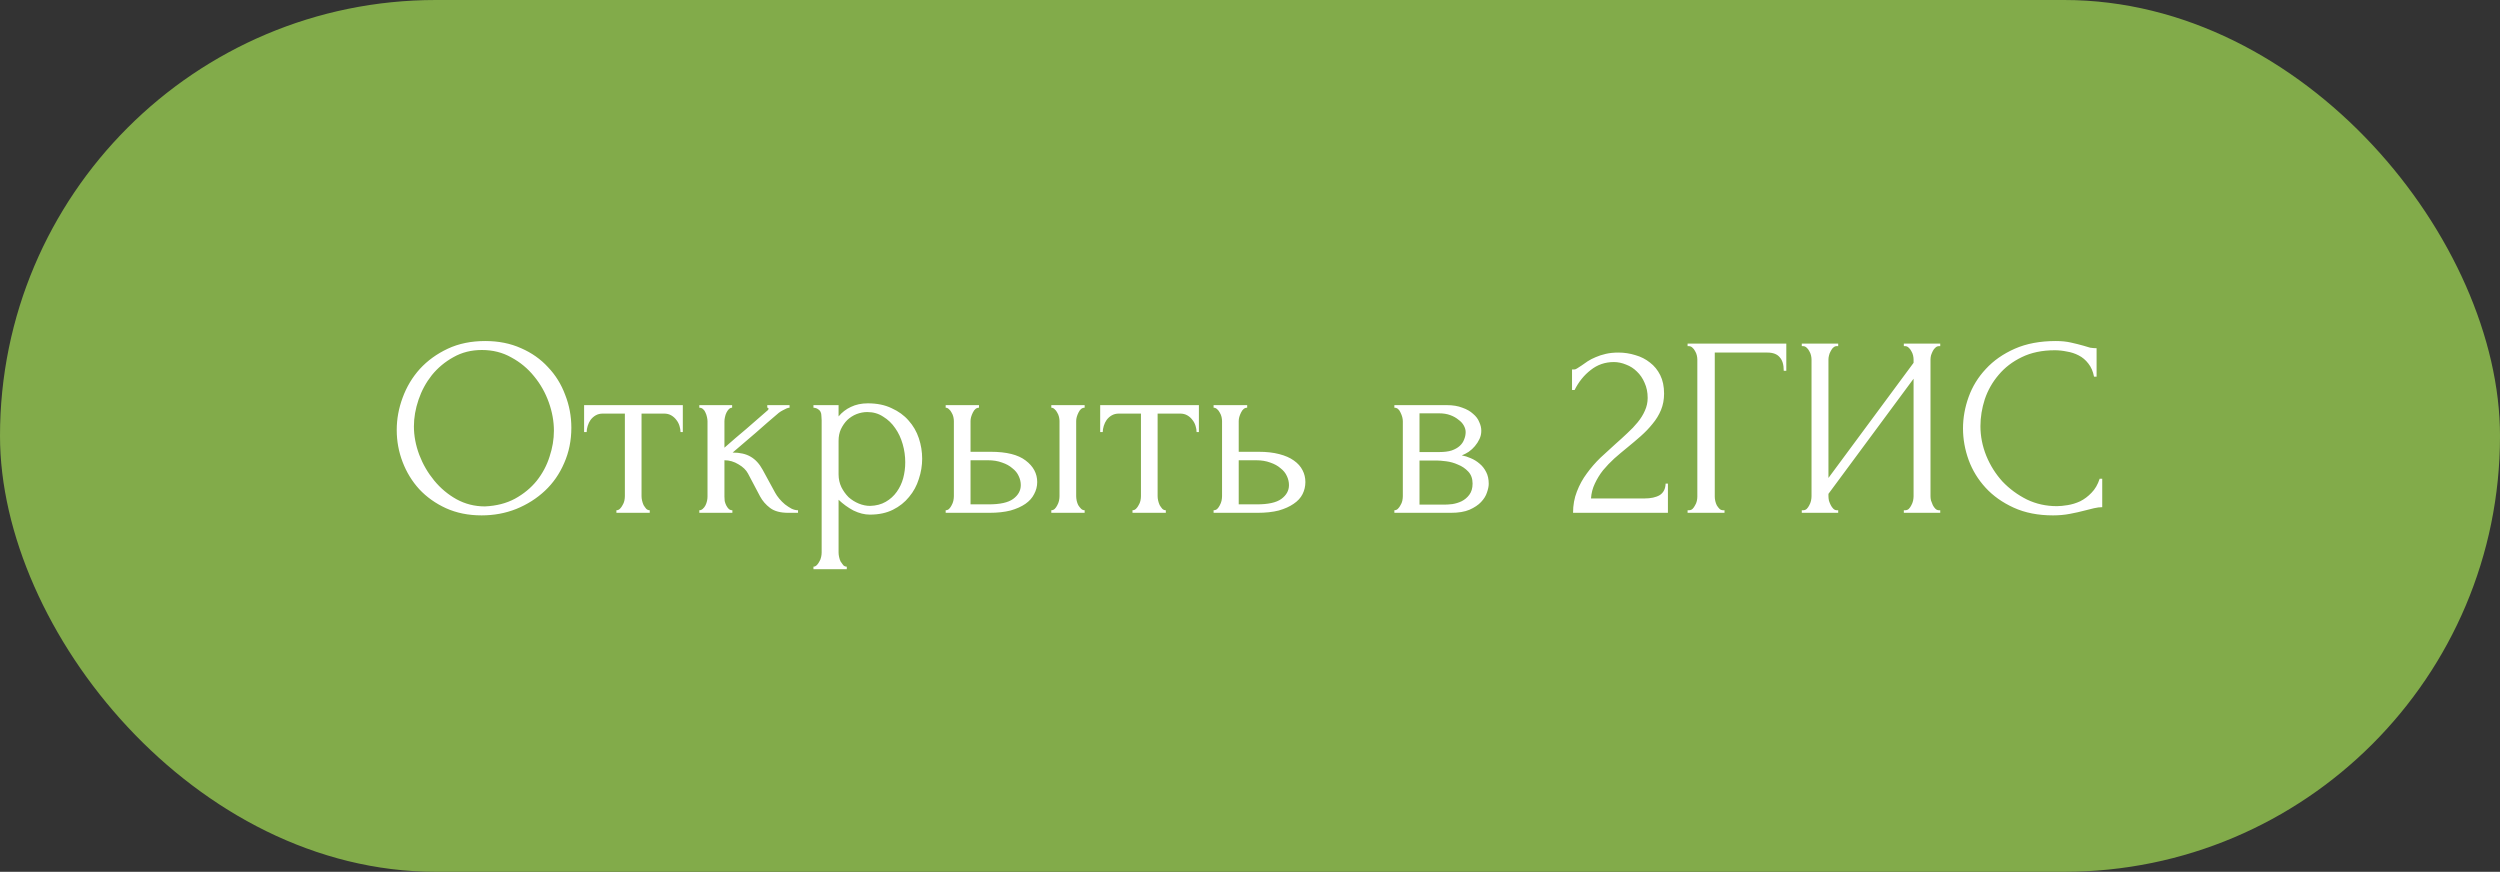
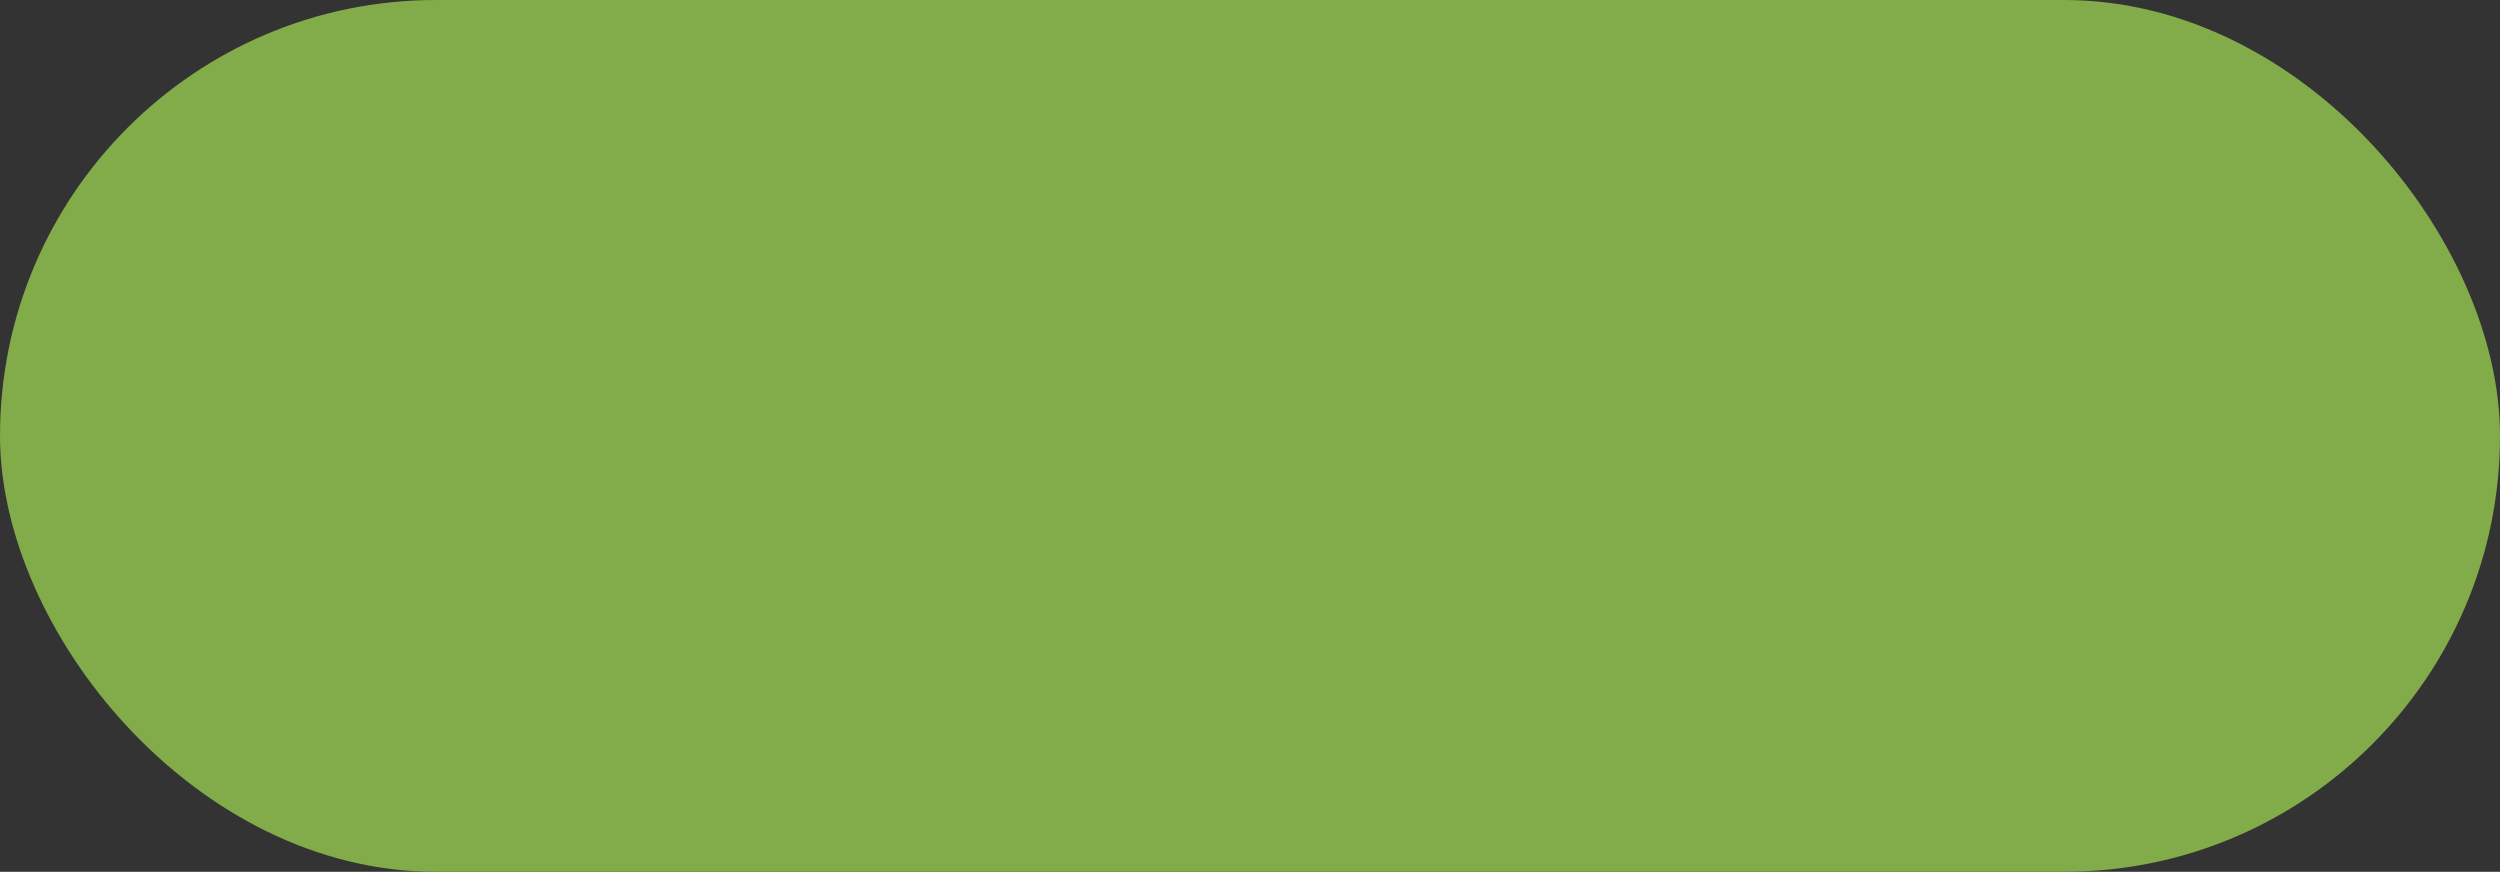
<svg xmlns="http://www.w3.org/2000/svg" width="195" height="68" viewBox="0 0 195 68" fill="none">
  <rect x="0" y="0" width="195" height="68" fill="#333333" stroke="none" />
  <rect width="195" height="68" rx="34" fill="#82AB4A" />
-   <path d="M37.845 26.6C38.885 26.6 39.818 26.787 40.645 27.16C41.472 27.52 42.172 28.013 42.745 28.64C43.332 29.253 43.778 29.973 44.085 30.8C44.405 31.613 44.565 32.467 44.565 33.36C44.565 34.36 44.378 35.28 44.005 36.12C43.645 36.96 43.145 37.68 42.505 38.28C41.865 38.88 41.118 39.353 40.265 39.7C39.425 40.033 38.525 40.2 37.565 40.2C36.538 40.2 35.612 40.013 34.785 39.64C33.972 39.267 33.278 38.773 32.705 38.16C32.145 37.547 31.712 36.84 31.405 36.04C31.098 35.24 30.945 34.407 30.945 33.54C30.945 32.687 31.098 31.847 31.405 31.02C31.712 30.18 32.158 29.433 32.745 28.78C33.345 28.127 34.072 27.6 34.925 27.2C35.778 26.8 36.752 26.6 37.845 26.6ZM37.825 39.5C38.718 39.46 39.498 39.26 40.165 38.9C40.845 38.527 41.412 38.06 41.865 37.5C42.318 36.927 42.652 36.3 42.865 35.62C43.092 34.94 43.205 34.267 43.205 33.6C43.205 32.867 43.072 32.127 42.805 31.38C42.538 30.633 42.158 29.96 41.665 29.36C41.172 28.747 40.578 28.253 39.885 27.88C39.205 27.493 38.438 27.3 37.585 27.3C36.758 27.3 36.018 27.487 35.365 27.86C34.712 28.22 34.152 28.687 33.685 29.26C33.232 29.833 32.885 30.473 32.645 31.18C32.405 31.887 32.285 32.58 32.285 33.26C32.285 33.993 32.425 34.733 32.705 35.48C32.985 36.213 33.372 36.88 33.865 37.48C34.358 38.08 34.938 38.567 35.605 38.94C36.285 39.313 37.025 39.5 37.825 39.5ZM53.08 33.7C53.08 33.553 53.053 33.393 53 33.22C52.947 33.047 52.867 32.893 52.76 32.76C52.653 32.613 52.52 32.493 52.36 32.4C52.2 32.307 52.013 32.26 51.8 32.26H50.04V38.7C50.04 38.807 50.053 38.92 50.08 39.04C50.107 39.16 50.147 39.28 50.2 39.4C50.267 39.507 50.333 39.6 50.4 39.68C50.48 39.76 50.573 39.8 50.68 39.8V40H48.08V39.8C48.187 39.8 48.28 39.76 48.36 39.68C48.44 39.6 48.507 39.507 48.56 39.4C48.627 39.293 48.673 39.18 48.7 39.06C48.727 38.927 48.74 38.807 48.74 38.7V32.26H47.02C46.807 32.26 46.62 32.307 46.46 32.4C46.3 32.493 46.167 32.613 46.06 32.76C45.967 32.893 45.893 33.047 45.84 33.22C45.787 33.393 45.76 33.553 45.76 33.7H45.56V31.6H53.26V33.7H53.08ZM60.466 38.44C60.546 38.587 60.653 38.74 60.786 38.9C60.919 39.06 61.066 39.207 61.226 39.34C61.399 39.473 61.572 39.587 61.746 39.68C61.919 39.76 62.086 39.8 62.246 39.8V40H61.486C60.873 40 60.399 39.873 60.066 39.62C59.733 39.367 59.472 39.067 59.286 38.72L58.346 36.94C58.199 36.66 57.953 36.42 57.606 36.22C57.259 36.007 56.892 35.9 56.506 35.9V38.74C56.506 38.847 56.513 38.96 56.526 39.08C56.553 39.2 56.593 39.313 56.646 39.42C56.699 39.527 56.766 39.62 56.846 39.7C56.926 39.767 57.019 39.8 57.126 39.8V40H54.546V39.8C54.639 39.8 54.726 39.767 54.806 39.7C54.899 39.62 54.972 39.527 55.026 39.42C55.079 39.313 55.119 39.2 55.146 39.08C55.172 38.96 55.186 38.847 55.186 38.74V32.86C55.186 32.767 55.172 32.66 55.146 32.54C55.119 32.407 55.079 32.287 55.026 32.18C54.986 32.073 54.926 31.987 54.846 31.92C54.766 31.84 54.666 31.8 54.546 31.8V31.6H57.106V31.8C57.013 31.8 56.926 31.84 56.846 31.92C56.779 31.987 56.719 32.073 56.666 32.18C56.612 32.287 56.572 32.407 56.546 32.54C56.519 32.66 56.506 32.767 56.506 32.86V34.92C57.079 34.413 57.646 33.927 58.206 33.46C58.766 32.98 59.333 32.487 59.906 31.98C59.906 31.967 59.913 31.953 59.926 31.94C59.939 31.927 59.946 31.913 59.946 31.9C59.946 31.833 59.913 31.8 59.846 31.8V31.6H61.586V31.8C61.519 31.8 61.439 31.82 61.346 31.86C61.252 31.9 61.159 31.947 61.066 32C60.959 32.053 60.852 32.12 60.746 32.2C60.146 32.707 59.546 33.227 58.946 33.76C58.346 34.28 57.746 34.793 57.146 35.3C57.719 35.3 58.186 35.407 58.546 35.62C58.919 35.833 59.233 36.173 59.486 36.64L60.466 38.44ZM67.689 31.46C68.409 31.46 69.029 31.587 69.549 31.84C70.083 32.08 70.523 32.4 70.869 32.8C71.229 33.2 71.496 33.66 71.669 34.18C71.843 34.7 71.929 35.233 71.929 35.78C71.929 36.313 71.843 36.84 71.669 37.36C71.509 37.88 71.256 38.347 70.909 38.76C70.576 39.173 70.156 39.507 69.649 39.76C69.143 40.013 68.543 40.14 67.849 40.14C67.436 40.14 67.009 40.033 66.569 39.82C66.143 39.593 65.756 39.313 65.409 38.98V43.1C65.409 43.207 65.423 43.32 65.449 43.44C65.476 43.573 65.516 43.693 65.569 43.8C65.636 43.907 65.703 44 65.769 44.08C65.849 44.16 65.943 44.2 66.049 44.2V44.4H63.449V44.2C63.543 44.2 63.629 44.16 63.709 44.08C63.789 44 63.856 43.907 63.909 43.8C63.976 43.693 64.023 43.573 64.049 43.44C64.076 43.32 64.089 43.207 64.089 43.1V32.78C64.089 32.66 64.083 32.547 64.069 32.44C64.069 32.32 64.049 32.22 64.009 32.14C63.969 32.047 63.903 31.973 63.809 31.92C63.729 31.853 63.609 31.813 63.449 31.8V31.6H65.409V32.48C65.676 32.16 65.996 31.913 66.369 31.74C66.756 31.553 67.196 31.46 67.689 31.46ZM67.869 39.46C68.336 39.447 68.743 39.34 69.089 39.14C69.436 38.94 69.723 38.68 69.949 38.36C70.176 38.04 70.343 37.687 70.449 37.3C70.556 36.9 70.609 36.487 70.609 36.06C70.609 35.58 70.543 35.107 70.409 34.64C70.276 34.173 70.083 33.76 69.829 33.4C69.576 33.027 69.263 32.727 68.889 32.5C68.529 32.26 68.116 32.14 67.649 32.14C67.369 32.14 67.089 32.193 66.809 32.3C66.543 32.407 66.303 32.56 66.089 32.76C65.889 32.96 65.723 33.2 65.589 33.48C65.469 33.747 65.409 34.047 65.409 34.38V37C65.409 37.36 65.483 37.693 65.629 38C65.776 38.293 65.963 38.553 66.189 38.78C66.429 38.993 66.696 39.16 66.989 39.28C67.283 39.4 67.576 39.46 67.869 39.46ZM82.002 40V39.8C82.096 39.8 82.182 39.767 82.262 39.7C82.342 39.62 82.409 39.527 82.462 39.42C82.529 39.3 82.576 39.18 82.602 39.06C82.629 38.927 82.642 38.807 82.642 38.7V32.84C82.642 32.747 82.629 32.64 82.602 32.52C82.576 32.4 82.529 32.287 82.462 32.18C82.409 32.073 82.342 31.987 82.262 31.92C82.182 31.84 82.096 31.8 82.002 31.8V31.6H84.602V31.8C84.402 31.8 84.242 31.927 84.122 32.18C84.002 32.42 83.942 32.64 83.942 32.84V38.7C83.942 38.807 83.956 38.927 83.982 39.06C84.009 39.18 84.049 39.293 84.102 39.4C84.169 39.507 84.242 39.6 84.322 39.68C84.402 39.76 84.496 39.8 84.602 39.8V40H82.002ZM77.282 35.24C78.509 35.24 79.416 35.467 80.002 35.92C80.602 36.373 80.902 36.933 80.902 37.6C80.902 37.933 80.822 38.247 80.662 38.54C80.516 38.833 80.289 39.087 79.982 39.3C79.676 39.513 79.289 39.687 78.822 39.82C78.356 39.94 77.802 40 77.162 40H73.762V39.8C73.856 39.8 73.942 39.767 74.022 39.7C74.102 39.62 74.169 39.527 74.222 39.42C74.289 39.3 74.336 39.18 74.362 39.06C74.389 38.927 74.402 38.807 74.402 38.7V32.84C74.402 32.747 74.389 32.64 74.362 32.52C74.336 32.4 74.289 32.287 74.222 32.18C74.169 32.073 74.102 31.987 74.022 31.92C73.942 31.84 73.856 31.8 73.762 31.8V31.6H76.362V31.8C76.162 31.8 76.002 31.927 75.882 32.18C75.762 32.42 75.702 32.64 75.702 32.84V35.24H77.282ZM77.122 39.34C78.002 39.34 78.636 39.2 79.022 38.92C79.422 38.627 79.622 38.267 79.622 37.84C79.622 37.6 79.569 37.367 79.462 37.14C79.356 36.9 79.189 36.693 78.962 36.52C78.749 36.333 78.482 36.187 78.162 36.08C77.842 35.96 77.476 35.9 77.062 35.9H75.702V39.34H77.122ZM93.334 33.7C93.334 33.553 93.307 33.393 93.254 33.22C93.201 33.047 93.121 32.893 93.014 32.76C92.907 32.613 92.774 32.493 92.614 32.4C92.454 32.307 92.267 32.26 92.054 32.26H90.294V38.7C90.294 38.807 90.307 38.92 90.334 39.04C90.361 39.16 90.4 39.28 90.454 39.4C90.52 39.507 90.587 39.6 90.654 39.68C90.734 39.76 90.827 39.8 90.934 39.8V40H88.334V39.8C88.441 39.8 88.534 39.76 88.614 39.68C88.694 39.6 88.76 39.507 88.814 39.4C88.88 39.293 88.927 39.18 88.954 39.06C88.981 38.927 88.994 38.807 88.994 38.7V32.26H87.274C87.061 32.26 86.874 32.307 86.714 32.4C86.554 32.493 86.421 32.613 86.314 32.76C86.221 32.893 86.147 33.047 86.094 33.22C86.04 33.393 86.014 33.553 86.014 33.7H85.814V31.6H93.514V33.7H93.334ZM98.18 35.24C98.793 35.24 99.326 35.3 99.78 35.42C100.246 35.54 100.626 35.707 100.92 35.92C101.226 36.133 101.453 36.387 101.6 36.68C101.746 36.96 101.82 37.267 101.82 37.6C101.82 37.933 101.746 38.247 101.6 38.54C101.453 38.833 101.22 39.087 100.9 39.3C100.593 39.513 100.206 39.687 99.74 39.82C99.273 39.94 98.72 40 98.08 40H94.66V39.8C94.766 39.8 94.86 39.767 94.94 39.7C95.02 39.62 95.086 39.527 95.14 39.42C95.206 39.3 95.253 39.18 95.28 39.06C95.306 38.927 95.32 38.807 95.32 38.7V32.84C95.32 32.747 95.306 32.64 95.28 32.52C95.253 32.4 95.206 32.287 95.14 32.18C95.086 32.073 95.02 31.987 94.94 31.92C94.86 31.84 94.766 31.8 94.66 31.8V31.6H97.28V31.8C97.08 31.8 96.92 31.927 96.8 32.18C96.68 32.42 96.62 32.64 96.62 32.84V35.24H98.18ZM98.04 39.34C98.92 39.34 99.553 39.2 99.94 38.92C100.34 38.627 100.54 38.267 100.54 37.84C100.54 37.6 100.486 37.367 100.38 37.14C100.273 36.9 100.106 36.693 99.88 36.52C99.666 36.333 99.4 36.187 99.08 36.08C98.76 35.96 98.393 35.9 97.98 35.9H96.62V39.34H98.04ZM115.541 33.6C115.541 33.827 115.495 34.04 115.401 34.24C115.308 34.44 115.188 34.627 115.041 34.8C114.908 34.96 114.748 35.107 114.561 35.24C114.375 35.36 114.195 35.453 114.021 35.52C114.248 35.56 114.481 35.633 114.721 35.74C114.975 35.847 115.201 35.987 115.401 36.16C115.615 36.333 115.788 36.553 115.921 36.82C116.055 37.073 116.121 37.38 116.121 37.74C116.121 37.927 116.075 38.153 115.981 38.42C115.901 38.673 115.748 38.92 115.521 39.16C115.308 39.387 115.008 39.587 114.621 39.76C114.248 39.92 113.761 40 113.161 40H108.761V39.8C108.868 39.8 108.961 39.76 109.041 39.68C109.121 39.6 109.188 39.507 109.241 39.4C109.308 39.293 109.355 39.18 109.381 39.06C109.408 38.927 109.421 38.807 109.421 38.7V32.86C109.421 32.647 109.361 32.42 109.241 32.18C109.135 31.927 108.975 31.8 108.761 31.8V31.6H112.841C113.321 31.6 113.728 31.667 114.061 31.8C114.408 31.92 114.688 32.08 114.901 32.28C115.128 32.467 115.288 32.68 115.381 32.92C115.488 33.147 115.541 33.373 115.541 33.6ZM110.721 35.26H112.261C112.648 35.26 112.968 35.22 113.221 35.14C113.488 35.047 113.701 34.927 113.861 34.78C114.021 34.633 114.135 34.467 114.201 34.28C114.281 34.093 114.321 33.9 114.321 33.7C114.321 33.54 114.275 33.373 114.181 33.2C114.088 33.027 113.948 32.873 113.761 32.74C113.588 32.593 113.375 32.473 113.121 32.38C112.868 32.287 112.581 32.24 112.261 32.24H110.721V35.26ZM112.681 39.36C112.841 39.36 113.041 39.347 113.281 39.32C113.535 39.28 113.775 39.207 114.001 39.1C114.241 38.98 114.441 38.813 114.601 38.6C114.775 38.373 114.861 38.08 114.861 37.72C114.861 37.333 114.748 37.02 114.521 36.78C114.295 36.54 114.028 36.36 113.721 36.24C113.428 36.107 113.121 36.02 112.801 35.98C112.481 35.94 112.235 35.92 112.061 35.92H110.721V39.36H112.681ZM122.618 28.82H122.798C122.865 28.82 122.945 28.787 123.038 28.72C123.145 28.653 123.258 28.58 123.378 28.5C123.512 28.407 123.665 28.3 123.838 28.18C124.025 28.06 124.232 27.953 124.458 27.86C124.698 27.753 124.965 27.667 125.258 27.6C125.552 27.533 125.878 27.5 126.238 27.5C126.692 27.5 127.132 27.567 127.558 27.7C127.985 27.82 128.365 28.013 128.698 28.28C129.032 28.533 129.298 28.86 129.498 29.26C129.698 29.66 129.798 30.14 129.798 30.7C129.798 31.167 129.718 31.593 129.558 31.98C129.398 32.367 129.178 32.727 128.898 33.06C128.632 33.393 128.325 33.713 127.978 34.02C127.645 34.313 127.298 34.607 126.938 34.9C126.592 35.18 126.252 35.467 125.918 35.76C125.598 36.053 125.305 36.36 125.038 36.68C124.785 37 124.572 37.347 124.398 37.72C124.225 38.08 124.125 38.467 124.098 38.88H128.258C128.765 38.88 129.165 38.793 129.458 38.62C129.752 38.433 129.905 38.133 129.918 37.72H130.098V40H122.698C122.698 39.4 122.798 38.847 122.998 38.34C123.198 37.82 123.458 37.347 123.778 36.92C124.098 36.48 124.452 36.073 124.838 35.7C125.238 35.327 125.632 34.967 126.018 34.62C126.338 34.34 126.645 34.06 126.938 33.78C127.245 33.5 127.512 33.22 127.738 32.94C127.978 32.647 128.165 32.347 128.298 32.04C128.445 31.72 128.518 31.387 128.518 31.04C128.518 30.6 128.438 30.207 128.278 29.86C128.132 29.513 127.932 29.22 127.678 28.98C127.438 28.74 127.158 28.56 126.838 28.44C126.518 28.307 126.198 28.24 125.878 28.24C125.198 28.24 124.598 28.447 124.078 28.86C123.558 29.26 123.138 29.78 122.818 30.42H122.618V28.82ZM134.412 39.8H134.512V40H131.632V39.8H131.732C131.839 39.8 131.932 39.767 132.012 39.7C132.092 39.62 132.159 39.527 132.212 39.42C132.279 39.313 132.326 39.2 132.352 39.08C132.379 38.96 132.392 38.847 132.392 38.74V28.04C132.392 27.947 132.379 27.84 132.352 27.72C132.326 27.6 132.279 27.487 132.212 27.38C132.159 27.273 132.092 27.187 132.012 27.12C131.932 27.04 131.839 27 131.732 27H131.632V26.8H139.332V28.92H139.132C139.132 28.44 139.026 28.087 138.812 27.86C138.612 27.62 138.292 27.5 137.852 27.5H133.752V38.74C133.752 38.847 133.766 38.96 133.792 39.08C133.819 39.2 133.859 39.313 133.912 39.42C133.979 39.527 134.052 39.62 134.132 39.7C134.212 39.767 134.306 39.8 134.412 39.8ZM148.499 39.8H148.599C148.705 39.8 148.799 39.767 148.879 39.7C148.959 39.62 149.025 39.527 149.079 39.42C149.145 39.3 149.192 39.18 149.219 39.06C149.245 38.927 149.259 38.807 149.259 38.7V29.54L142.619 38.52V38.7C142.619 38.807 142.632 38.927 142.659 39.06C142.699 39.18 142.745 39.293 142.799 39.4C142.852 39.507 142.919 39.6 142.999 39.68C143.079 39.76 143.172 39.8 143.279 39.8H143.379V40H140.539V39.8H140.639C140.745 39.8 140.839 39.767 140.919 39.7C140.999 39.62 141.065 39.527 141.119 39.42C141.185 39.3 141.232 39.18 141.259 39.06C141.285 38.927 141.299 38.807 141.299 38.7V28.04C141.299 27.947 141.285 27.84 141.259 27.72C141.232 27.6 141.185 27.487 141.119 27.38C141.065 27.273 140.999 27.187 140.919 27.12C140.839 27.04 140.745 27 140.639 27H140.539V26.8H143.379V27H143.219C143.125 27.013 143.039 27.06 142.959 27.14C142.892 27.22 142.832 27.313 142.779 27.42C142.725 27.513 142.685 27.62 142.659 27.74C142.632 27.847 142.619 27.947 142.619 28.04V37.28L149.259 28.3V28.04C149.259 27.947 149.245 27.84 149.219 27.72C149.192 27.6 149.145 27.487 149.079 27.38C149.025 27.273 148.959 27.187 148.879 27.12C148.799 27.04 148.705 27 148.599 27H148.499V26.8H151.339V27H151.239C151.132 27 151.039 27.04 150.959 27.12C150.879 27.187 150.812 27.273 150.759 27.38C150.705 27.487 150.659 27.6 150.619 27.72C150.592 27.84 150.579 27.947 150.579 28.04V38.7C150.579 38.807 150.592 38.92 150.619 39.04C150.659 39.16 150.705 39.28 150.759 39.4C150.812 39.507 150.879 39.6 150.959 39.68C151.039 39.76 151.132 39.8 151.239 39.8H151.339V40H148.499V39.8ZM160.274 27.32C159.287 27.32 158.427 27.5 157.694 27.86C156.974 28.207 156.374 28.667 155.894 29.24C155.414 29.8 155.054 30.433 154.814 31.14C154.587 31.847 154.474 32.547 154.474 33.24C154.474 34.027 154.627 34.8 154.934 35.56C155.241 36.307 155.661 36.973 156.194 37.56C156.741 38.133 157.374 38.6 158.094 38.96C158.814 39.307 159.594 39.48 160.434 39.48C160.674 39.48 160.954 39.453 161.274 39.4C161.607 39.347 161.934 39.247 162.254 39.1C162.574 38.94 162.867 38.72 163.134 38.44C163.414 38.16 163.627 37.793 163.774 37.34H163.974V39.56C163.774 39.56 163.561 39.587 163.334 39.64C163.121 39.693 162.881 39.753 162.614 39.82C162.267 39.913 161.881 40 161.454 40.08C161.041 40.16 160.601 40.2 160.134 40.2C158.974 40.2 157.954 40 157.074 39.6C156.194 39.2 155.461 38.68 154.874 38.04C154.287 37.4 153.847 36.68 153.554 35.88C153.261 35.067 153.114 34.247 153.114 33.42C153.114 32.593 153.261 31.773 153.554 30.96C153.847 30.147 154.294 29.42 154.894 28.78C155.494 28.127 156.247 27.6 157.154 27.2C158.061 26.8 159.127 26.6 160.354 26.6C160.794 26.6 161.187 26.64 161.534 26.72C161.894 26.8 162.214 26.88 162.494 26.96C162.694 27.027 162.874 27.08 163.034 27.12C163.207 27.147 163.374 27.16 163.534 27.16V29.38H163.334C163.254 28.967 163.107 28.627 162.894 28.36C162.681 28.08 162.427 27.867 162.134 27.72C161.854 27.573 161.547 27.473 161.214 27.42C160.894 27.353 160.581 27.32 160.274 27.32Z" fill="white" />
</svg>